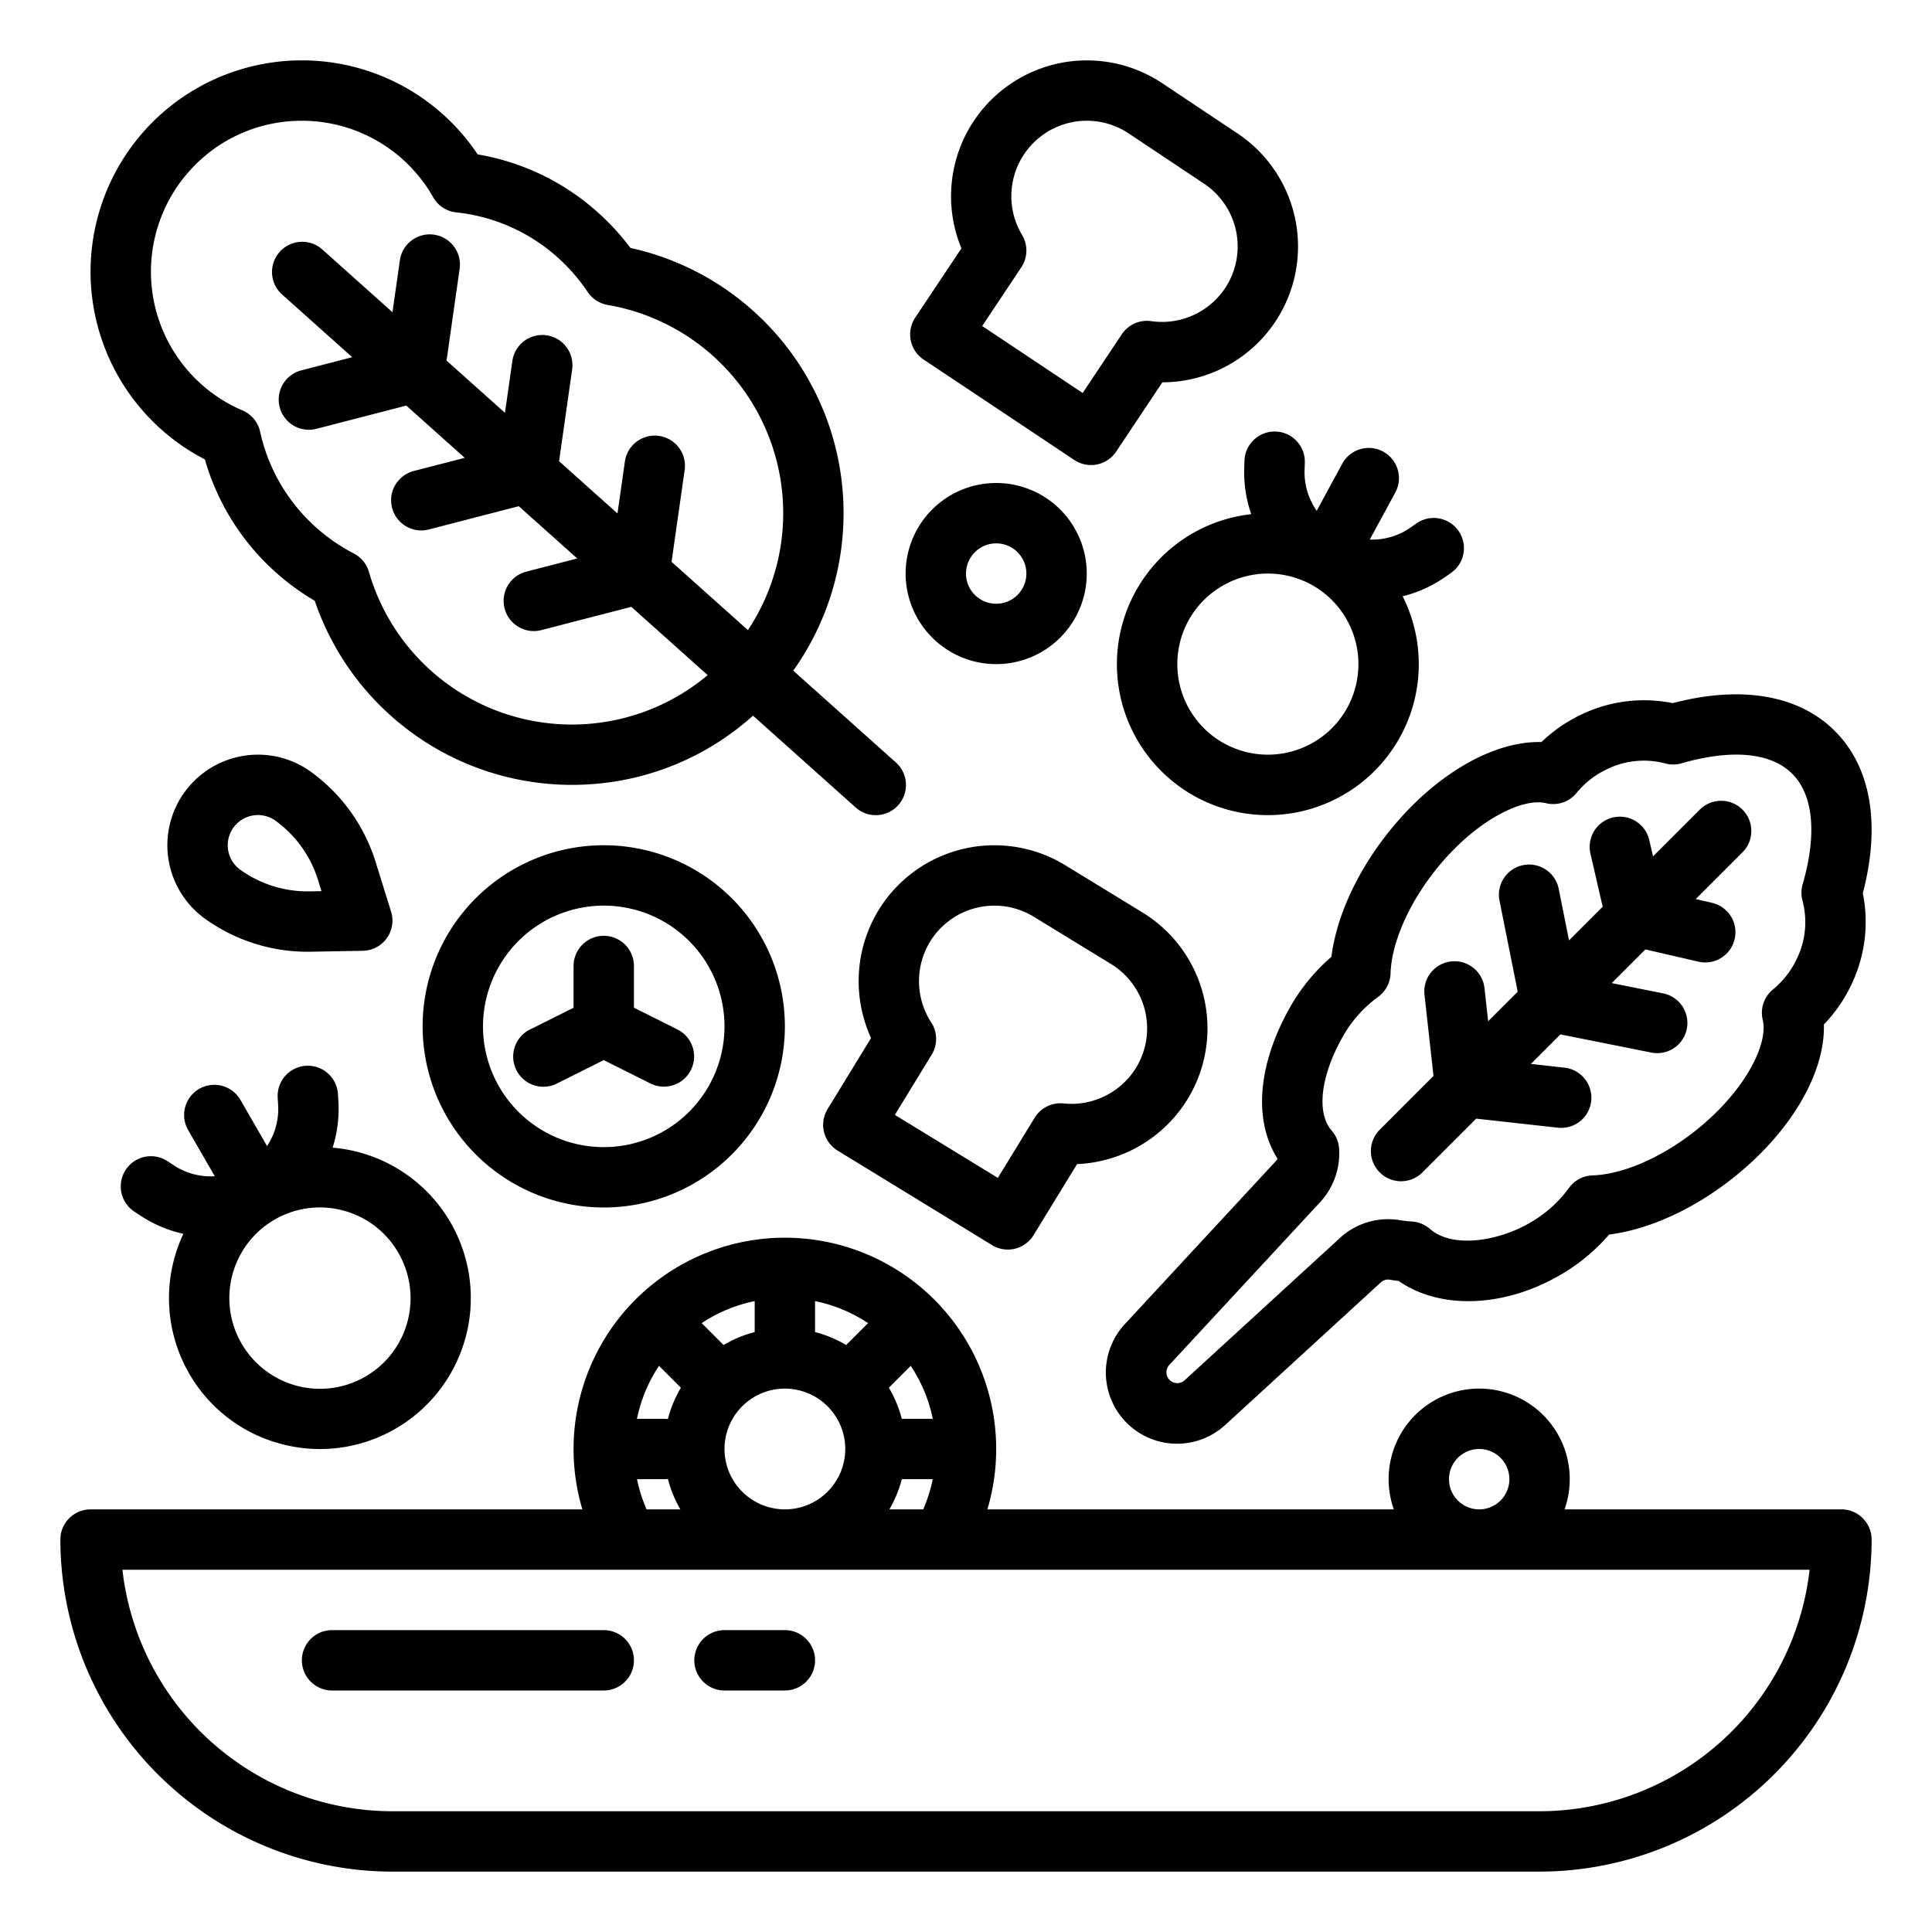
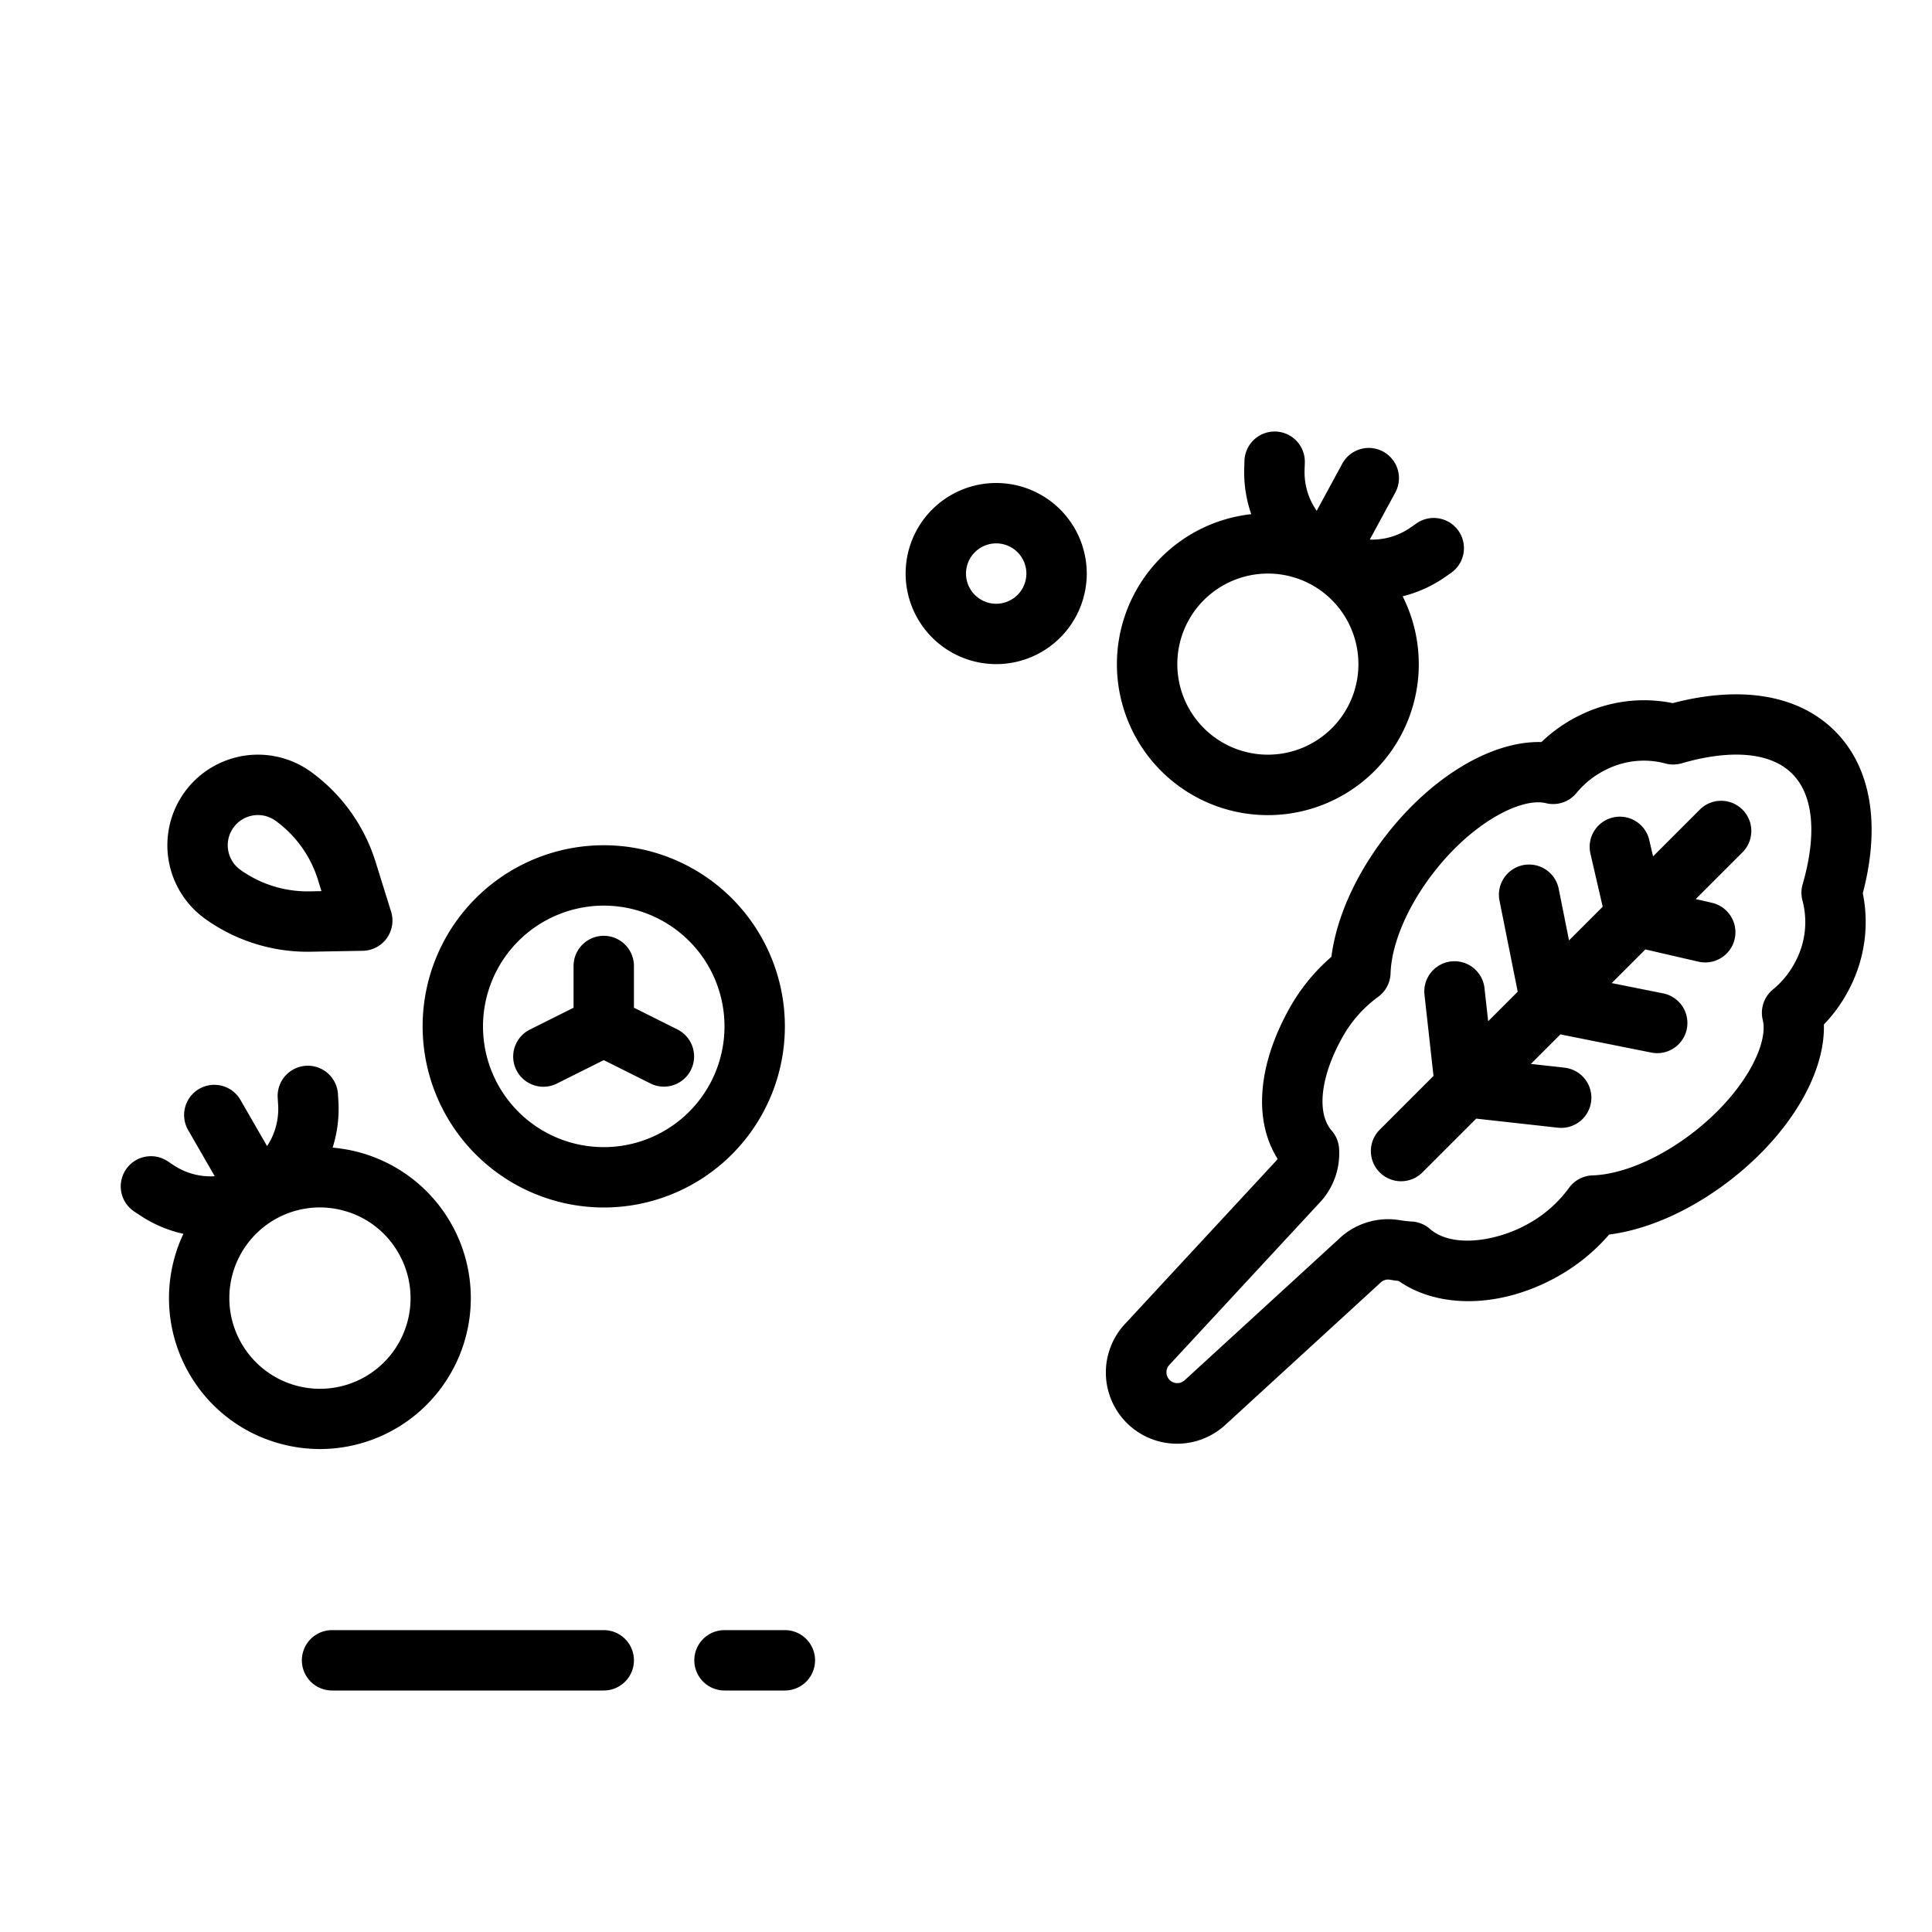
<svg xmlns="http://www.w3.org/2000/svg" viewBox="0 0 512 512" width="512" height="512">
  <g id="outline">
-     <path d="M104,496H408a88.1,88.1,0,0,0,88-88,8,8,0,0,0-8-8H414.624a24,24,0,1,0-45.248,0H261.667a56,56,0,1,0-107.334,0H24a8,8,0,0,0-8,8A88.1,88.1,0,0,0,104,496ZM384,392a8,8,0,1,1,8,8A8.009,8.009,0,0,1,384,392Zm-148.3,8a31.787,31.787,0,0,0,3.292-8h8.2a39.88,39.88,0,0,1-2.538,8ZM176,376h-7.195a39.756,39.756,0,0,1,5.839-14.042l5.8,5.8a31.82,31.82,0,0,0-3.448,8.31A8.179,8.179,0,0,0,176,376Zm71.195,0h-8.208a31.811,31.811,0,0,0-3.431-8.242l5.8-5.8A39.756,39.756,0,0,1,247.2,376Zm-22.953-19.556A31.811,31.811,0,0,0,216,353.013v-8.208a39.756,39.756,0,0,1,14.042,5.839ZM200,353.013a31.811,31.811,0,0,0-8.242,3.431l-5.8-5.8A39.756,39.756,0,0,1,200,344.805ZM192,384a16,16,0,1,1,16,16A16.019,16.019,0,0,1,192,384Zm-23.189,8H176a8.179,8.179,0,0,0,1-.068A31.781,31.781,0,0,0,180.305,400h-8.956A39.88,39.88,0,0,1,168.811,392Zm310.748,24A72.107,72.107,0,0,1,408,480H104a72.107,72.107,0,0,1-71.559-64Z" />
    <path d="M88,448h72a8,8,0,0,0,0-16H88a8,8,0,0,0,0,16Z" />
    <path d="M192,448h16a8,8,0,0,0,0-16H192a8,8,0,0,0,0,16Z" />
    <path d="M367.457,221.2c-8.1,10.379-13.3,21.96-14.624,32.371a50.52,50.52,0,0,0-11.357,14.082c-8.247,14.993-9.235,29.405-2.908,39.433a2.628,2.628,0,0,1-.469.646c-.073.072-.143.145-.212.22l-39.694,42.844a18.872,18.872,0,0,0,26.577,26.77L365.6,340.15c.086-.078.17-.159.252-.241a2.873,2.873,0,0,1,2.516-.766c.748.126,1.511.233,2.284.322,10.643,7.423,26.98,7.155,41.7-.941a50.533,50.533,0,0,0,14.081-11.357c10.411-1.319,21.992-6.52,32.371-14.625,15.59-12.173,24.9-28.027,24.544-41.041a39.75,39.75,0,0,0,7.2-10.376,38.368,38.368,0,0,0,3.117-24.41c4.773-18.205,2.175-33.411-7.394-42.98s-24.776-12.169-42.981-7.4a38.367,38.367,0,0,0-24.41,3.117,39.783,39.783,0,0,0-10.376,7.2C395.488,196.305,379.631,205.607,367.457,221.2Zm42.241-8.346a8,8,0,0,0,8.108-2.726,23.3,23.3,0,0,1,7.984-6.24,22.157,22.157,0,0,1,15.485-1.576,8,8,0,0,0,4.368-.023c13.276-3.844,23.685-2.862,29.309,2.763s6.605,16.032,2.762,29.308a8.013,8.013,0,0,0-.023,4.368,22.162,22.162,0,0,1-1.576,15.485,23.3,23.3,0,0,1-6.24,7.984,8,8,0,0,0-2.726,8.108c1.556,6.366-4.824,19.19-18.193,29.63-8.942,6.982-19.006,11.3-26.921,11.555a8,8,0,0,0-6.263,3.358,33.345,33.345,0,0,1-11.133,9.66c-8.039,4.423-19.773,6.335-25.685,1.17a8,8,0,0,0-4.8-1.962,29.241,29.241,0,0,1-3.122-.347,18.885,18.885,0,0,0-16.35,5.09L313.923,365.8a2.874,2.874,0,0,1-4.022-4.1l39.634-42.781a19.036,19.036,0,0,0,5.338-14.5,8,8,0,0,0-1.962-4.789c-4.014-4.593-3-14.12,2.584-24.27a33.339,33.339,0,0,1,9.66-11.134,8,8,0,0,0,3.358-6.262c.254-7.916,4.573-17.981,11.555-26.922C390.508,217.674,403.328,211.292,409.7,212.851Z" />
    <path d="M379.892,285.132l-14.251,14.252A8,8,0,1,0,376.954,310.7l14.252-14.251,21.634,2.4a8.165,8.165,0,0,0,.893.049,8,8,0,0,0,.874-15.952l-8.913-.99,7.83-7.83,24.086,4.817a8,8,0,1,0,3.138-15.69l-13.626-2.725,8.922-8.922,14.064,3.246a8,8,0,0,0,3.6-15.59l-4.321-1,12.422-12.422a8,8,0,0,0-11.314-11.313l-12.421,12.421-1-4.321a8,8,0,1,0-15.59,3.6l3.246,14.065-8.923,8.922-2.725-13.627a8,8,0,1,0-15.689,3.138l4.817,24.086-7.83,7.83-.99-8.913a8,8,0,0,0-15.9,1.767Z" />
    <path d="M50.121,363.979A39.74,39.74,0,0,0,74.4,382.627a40.2,40.2,0,0,0,10.435,1.385,40.01,40.01,0,0,0,10.306-78.65,40.586,40.586,0,0,0-6.993-1.224,34,34,0,0,0,1.529-12.3l-.112-1.885a8,8,0,0,0-15.972.951l.113,1.886a17.819,17.819,0,0,1-2.93,10.934l-7.053-12.231a8,8,0,1,0-13.861,7.993l7.054,12.231a17.816,17.816,0,0,1-10.932-2.941L44.41,307.73a8,8,0,0,0-8.82,13.35l1.575,1.04A34.03,34.03,0,0,0,48.6,326.978,39.978,39.978,0,0,0,50.121,363.979ZM105.561,332a24,24,0,1,1-41.58,23.981h0a24.017,24.017,0,0,1,20.751-36,24.13,24.13,0,0,1,6.261.831A23.843,23.843,0,0,1,105.561,332Z" />
    <path d="M338.061,114.362a8,8,0,0,0-8.263,7.729l-.063,1.888a34.031,34.031,0,0,0,1.859,12.282,39.973,39.973,0,0,0-30.749,20.662h0a40,40,0,1,0,70.871,1.1,34,34,0,0,0,11.308-5.141l1.548-1.082a8,8,0,0,0-9.169-13.112l-1.547,1.082a17.823,17.823,0,0,1-10.85,3.224l6.731-12.411a8,8,0,1,0-14.064-7.628l-6.732,12.412a17.814,17.814,0,0,1-3.214-10.854l.063-1.887A8,8,0,0,0,338.061,114.362ZM357.1,187.437a24,24,0,0,1-42.194-22.886h0a24.028,24.028,0,0,1,32.536-9.657l0,0,0,0A24.028,24.028,0,0,1,357.1,187.437Z" />
-     <path d="M42.668,113.741A55.891,55.891,0,0,0,54.3,121.752,63.5,63.5,0,0,0,73.113,151.7a64.383,64.383,0,0,0,10.3,7.519A71.991,71.991,0,0,0,151.465,208q2.041,0,4.1-.114a71.443,71.443,0,0,0,43.988-18.229l27.175,24.305a8,8,0,1,0,10.666-11.926l-27.175-24.305A71.987,71.987,0,0,0,167.06,65.692a64.386,64.386,0,0,0-8.616-9.4,63.513,63.513,0,0,0-31.858-15.371,56,56,0,1,0-83.918,72.817Zm7.518-68.407A39.74,39.74,0,0,1,77.773,32.062c.763-.042,1.521-.063,2.278-.063A40,40,0,0,1,114.8,52.276a8,8,0,0,0,6.111,4.01,47.636,47.636,0,0,1,26.868,11.935,48.178,48.178,0,0,1,7.953,9.15,8,8,0,0,0,5.307,3.443,56,56,0,0,1,37.168,86.174l-20.235-18.1,3.469-24.317a8,8,0,1,0-15.84-2.26l-1.962,13.757-15.482-13.846,3.469-24.317a8,8,0,1,0-15.84-2.26L133.822,109.4,118.34,95.558l3.469-24.317a8,8,0,1,0-15.84-2.26l-1.962,13.758-18.674-16.7A8,8,0,0,0,74.667,77.963l18.674,16.7-13.454,3.48a8,8,0,1,0,4.007,15.49l23.78-6.15,15.481,13.846L109.7,124.81a8,8,0,1,0,4.006,15.49l23.781-6.151L152.971,148l-13.454,3.48a8,8,0,1,0,4.006,15.49l23.781-6.151,20.235,18.1a55.991,55.991,0,0,1-89.771-27.358,8,8,0,0,0-4.012-4.891,48.137,48.137,0,0,1-9.977-6.887A47.637,47.637,0,0,1,68.931,114.4a8,8,0,0,0-4.664-5.628A40,40,0,0,1,50.186,45.334Z" />
-     <path d="M244.761,95.27,284.7,121.9a8,8,0,0,0,11.093-2.219l12.244-18.364a36,36,0,0,0,19.929-65.95L308,22.049a36,36,0,0,0-53.211,43.762L242.542,84.176a8,8,0,0,0,2.219,11.094Zm25.9-24.434a8,8,0,0,0,.208-8.545,20,20,0,0,1,28.249-26.929l19.969,13.313a20,20,0,0,1,5.547,27.735,20.105,20.105,0,0,1-19.539,8.7,8,8,0,0,0-7.808,3.479l-10.373,15.558L260.293,86.4Z" />
-     <path d="M218.367,299.963a8,8,0,0,0,3.6,4.952l40.94,25.058a8,8,0,0,0,11-2.647L285.431,308.5a36.212,36.212,0,0,0,29.27-17.174,36,36,0,0,0-11.912-49.5L282.319,229.3a36,36,0,0,0-49.5,11.912,36.206,36.206,0,0,0-1.977,33.879l-11.522,18.826A8,8,0,0,0,218.367,299.963ZM246.906,279.5a8,8,0,0,0-.123-8.547,20.113,20.113,0,0,1-.316-21.387,20,20,0,0,1,27.5-6.618l20.471,12.529a20,20,0,0,1,6.618,27.5,20.1,20.1,0,0,1-19.189,9.448,8.012,8.012,0,0,0-7.667,3.78l-9.761,15.948-27.293-16.7Z" />
    <path d="M264,176a24,24,0,1,0-24-24A24.027,24.027,0,0,0,264,176Zm0-32a8,8,0,1,1-8,8A8.009,8.009,0,0,1,264,144Z" />
    <path d="M54.3,243.455a46.615,46.615,0,0,0,27.137,8.771c.27,0,.541,0,.811-.008l13.894-.248a8,8,0,0,0,7.5-10.376L99.51,228.326a46.61,46.61,0,0,0-17.1-23.781,23.956,23.956,0,0,0-22.366-3.06l-.083.031a24,24,0,0,0-5.66,41.939Zm11.2-26.93.057-.021a7.984,7.984,0,0,1,7.479,1.011A30.5,30.5,0,0,1,84.232,233.08l.96,3.083-3.229.058a30.568,30.568,0,0,1-18.293-5.736,8,8,0,0,1,1.834-13.96Z" />
    <path d="M160,320a48,48,0,1,0-48-48A48.055,48.055,0,0,0,160,320Zm0-80a32,32,0,1,1-32,32A32.036,32.036,0,0,1,160,240Z" />
    <path d="M144.006,288a7.976,7.976,0,0,0,3.572-.847L160,280.944l12.422,6.211a8,8,0,0,0,7.156-14.31L168,267.056V256a8,8,0,0,0-16,0v11.056l-11.578,5.789A8,8,0,0,0,144.006,288Z" />
  </g>
</svg>